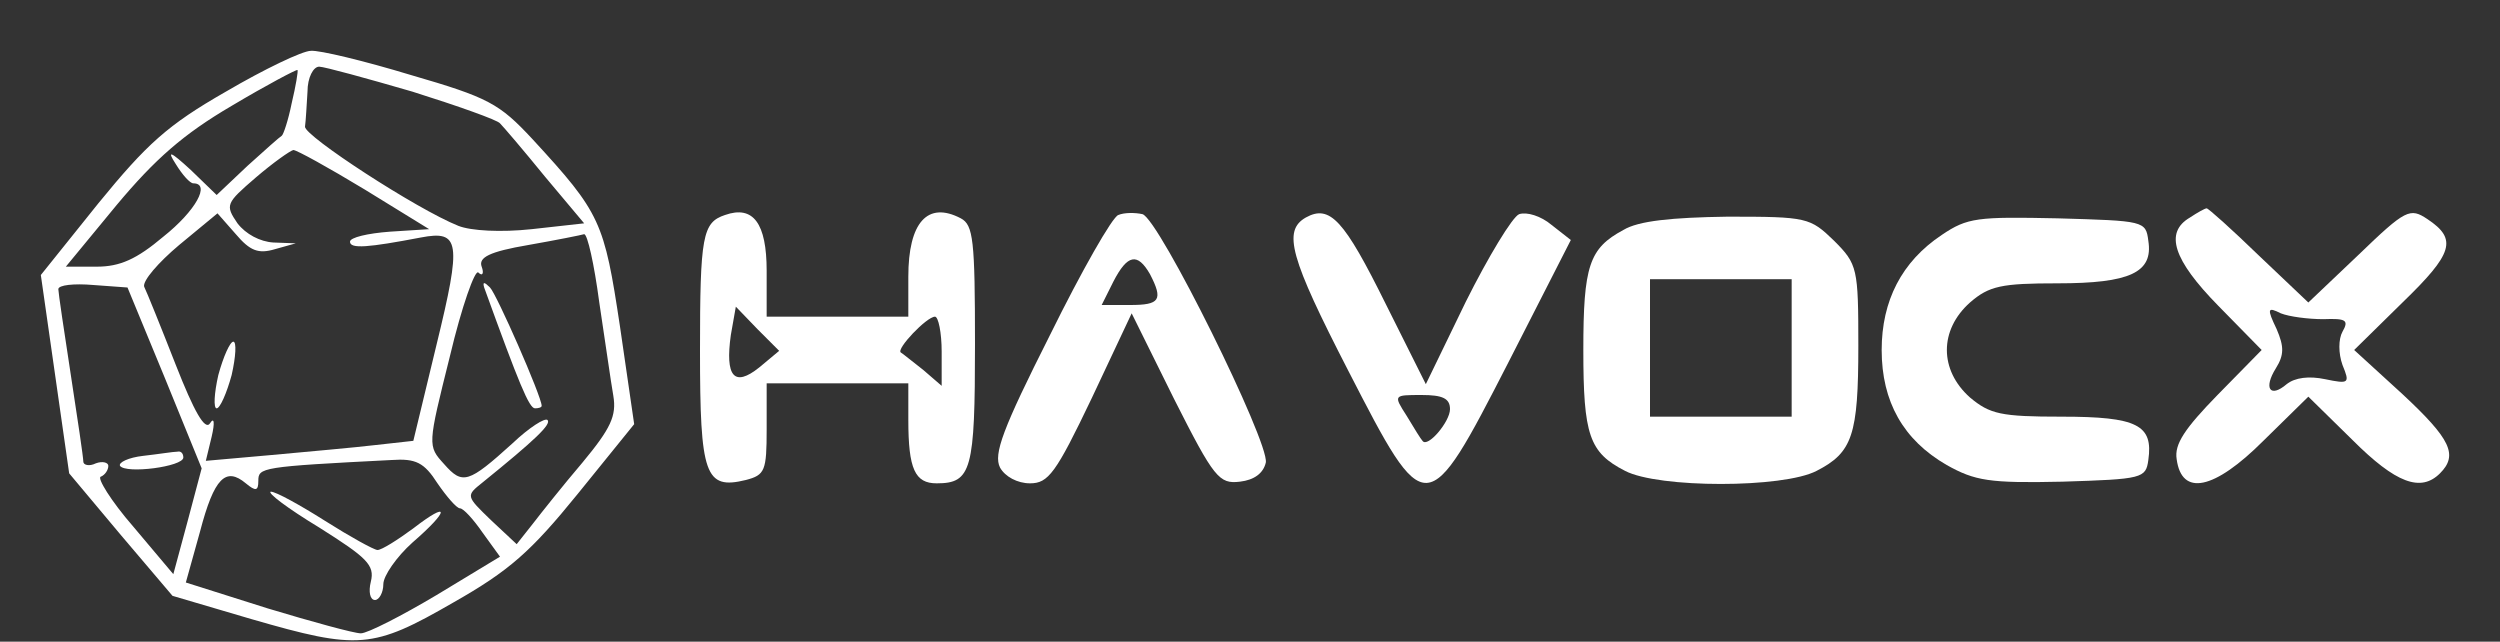
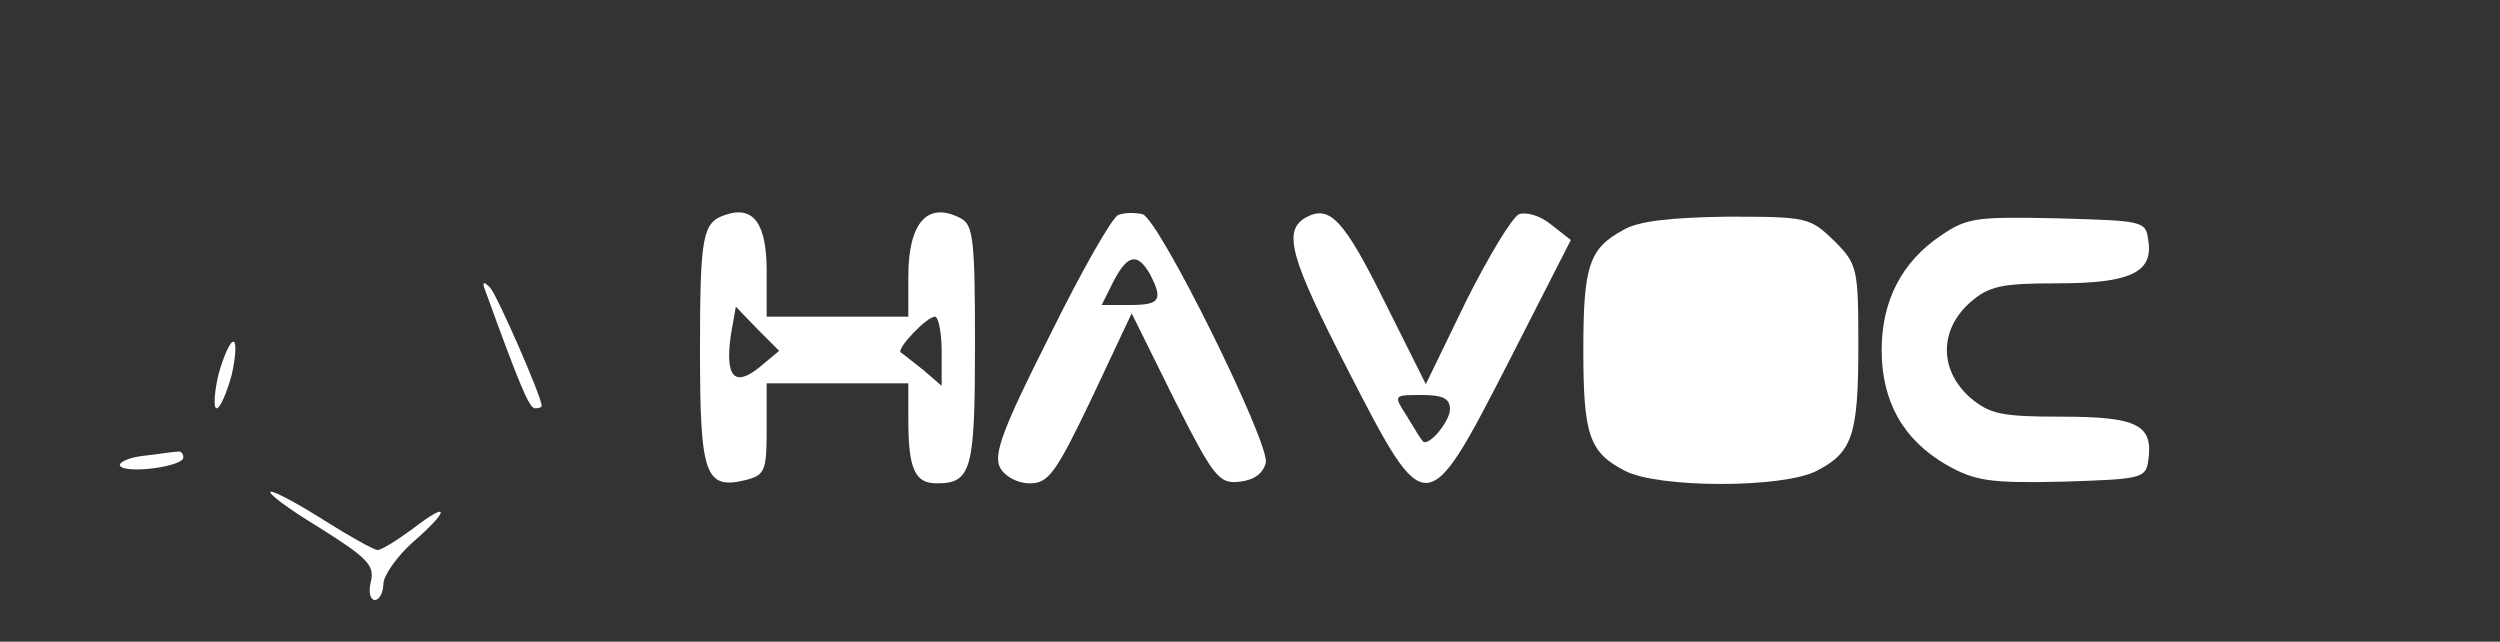
<svg xmlns="http://www.w3.org/2000/svg" version="1.0" width="300pt" height="77pt" viewBox="0 0 300 77" preserveAspectRatio="xMidYMid meet">
  <rect x="0" y="0" width="300" height="77" fill="#333333" stroke="none" />
  <g transform="translate(0,77) scale(0.1,-0.1)" fill="#ffffff" stroke="none">
-     <path d="M271 660 c-70 -40 -95 -63 -153 -134 l-69 -86 17 -119 17 -119 62 -74 62 -73 95 -28 c128 -37 145 -36 242 20 67 38 93 61 149 130 l68 84 -17 117 c-19 126 -23 136 -105 225 -40 43 -53 50 -146 77 -56 17 -110 30 -120 29 -10 0 -56 -22 -102 -49z m79 -14 c-4 -20 -10 -38 -12 -39 -2 -1 -20 -17 -41 -36 l-37 -35 -31 30 c-25 23 -29 24 -18 7 8 -13 17 -23 21 -23 21 0 3 -33 -36 -64 -32 -27 -52 -36 -80 -36 l-37 0 61 74 c46 55 80 85 138 119 42 25 78 44 79 43 1 -1 -2 -19 -7 -40z m145 14 c54 -17 102 -34 105 -38 4 -4 28 -32 54 -64 l47 -56 -63 -7 c-37 -4 -73 -2 -88 4 -50 20 -185 108 -184 119 1 7 2 26 3 42 0 17 7 30 14 30 6 0 57 -14 112 -30z m-58 -117 l78 -48 -47 -3 c-27 -2 -48 -7 -48 -12 0 -9 22 -7 85 5 47 9 49 -5 19 -128 l-28 -116 -45 -5 c-25 -3 -82 -8 -125 -12 l-79 -7 7 29 c4 17 3 24 -2 16 -6 -9 -19 14 -41 70 -18 46 -35 88 -38 94 -2 7 17 29 42 50 l46 38 22 -25 c17 -20 27 -24 47 -18 l25 7 -27 1 c-16 1 -33 10 -43 23 -15 22 -14 24 22 55 21 18 41 32 45 33 4 0 42 -21 85 -47z m282 -135 c7 -46 14 -96 17 -113 4 -24 -3 -39 -37 -80 -23 -27 -50 -61 -60 -74 l-19 -24 -31 29 c-30 29 -30 29 -10 45 63 51 83 70 78 75 -3 3 -22 -9 -42 -28 -53 -48 -60 -50 -82 -25 -20 22 -20 22 7 130 14 59 30 104 34 100 5 -5 7 -1 4 7 -4 11 9 18 56 26 34 6 64 12 67 13 4 0 12 -36 18 -81z m-521 -92 l44 -108 -17 -64 -17 -63 -48 57 c-27 31 -44 59 -39 60 5 2 9 8 9 13 0 4 -7 6 -15 3 -8 -4 -15 -2 -15 2 0 5 -7 52 -15 104 -8 52 -15 99 -15 103 0 5 19 7 42 5 l41 -3 45 -109z m327 -126 c11 -16 23 -30 27 -30 4 0 16 -13 27 -29 l21 -29 -76 -46 c-42 -25 -83 -46 -91 -46 -8 0 -59 14 -112 30 l-98 31 17 61 c17 65 31 78 55 58 12 -10 15 -9 15 3 0 16 3 17 160 25 29 2 39 -3 55 -28z" />
    <path d="M262 320 c-5 -22 -6 -40 -2 -40 4 0 12 18 18 40 5 22 6 40 2 40 -4 0 -12 -18 -18 -40z" />
    <path d="M581 425 c42 -116 54 -145 61 -145 4 0 8 1 8 3 0 11 -54 134 -62 142 -7 7 -9 7 -7 0z" />
    <path d="M172 223 c-18 -2 -30 -8 -28 -12 7 -10 76 -1 76 10 0 5 -3 8 -7 7 -5 0 -23 -3 -41 -5z" />
    <path d="M383 137 c57 -36 67 -45 62 -65 -3 -12 -1 -22 5 -22 5 0 10 9 10 19 0 10 16 33 35 50 45 39 45 51 1 17 -19 -14 -38 -26 -43 -26 -4 0 -33 16 -63 35 -30 19 -59 35 -65 35 -5 -1 20 -20 58 -43z" />
    <path d="M870 512 c-27 -9 -30 -25 -30 -163 0 -149 6 -167 55 -155 23 6 25 11 25 61 l0 55 85 0 85 0 0 -44 c0 -59 8 -76 34 -76 42 0 46 16 46 167 0 125 -2 143 -17 151 -40 21 -63 -5 -63 -70 l0 -48 -85 0 -85 0 0 55 c0 57 -16 79 -50 67z m41 -183 c-30 -24 -41 -11 -34 39 l6 34 26 -27 26 -26 -24 -20z m219 19 l0 -41 -22 19 c-13 10 -25 20 -27 21 -6 4 31 43 41 43 4 0 8 -19 8 -42z" />
    <path d="M1342 512 c-7 -2 -44 -67 -82 -144 -57 -113 -68 -143 -60 -159 6 -11 21 -19 36 -19 22 0 31 12 74 102 l48 102 51 -103 c48 -95 54 -102 79 -99 17 2 28 10 31 23 4 25 -128 292 -148 298 -9 2 -22 2 -29 -1z m38 -71 c16 -31 12 -37 -24 -37 l-34 0 14 28 c17 33 29 35 44 9z" />
    <path d="M1567 509 c-28 -16 -19 -48 51 -184 93 -181 94 -181 192 10 l75 147 -23 18 c-13 11 -30 16 -39 13 -8 -3 -37 -51 -64 -105 l-48 -99 -48 96 c-50 101 -67 120 -96 104z m173 -230 c0 -15 -27 -47 -33 -38 -2 2 -10 15 -19 30 -16 25 -16 25 18 25 25 0 34 -4 34 -17z" />
-     <path d="M2628 509 c-31 -18 -20 -51 34 -106 l52 -53 -53 -54 c-39 -40 -52 -59 -49 -77 6 -45 45 -37 104 22 l54 53 53 -52 c52 -52 82 -63 105 -40 22 22 13 41 -45 95 l-58 53 58 57 c61 59 66 76 30 100 -21 14 -26 12 -83 -43 l-60 -57 -59 56 c-33 32 -61 57 -63 57 -2 0 -11 -5 -20 -11z m160 -122 c27 1 31 -1 23 -15 -5 -9 -5 -26 0 -40 9 -22 8 -23 -21 -17 -19 4 -36 2 -46 -6 -20 -17 -28 -5 -13 19 10 16 10 26 1 47 -12 25 -11 27 5 19 10 -4 33 -7 51 -7z" />
-     <path d="M1948 494 c-41 -22 -48 -43 -48 -144 0 -102 7 -123 50 -145 40 -21 190 -21 230 0 43 22 50 43 50 150 0 93 -1 98 -29 126 -29 28 -32 29 -128 29 -67 -1 -107 -5 -125 -16z m202 -141 l0 -83 -85 0 -85 0 0 83 0 82 85 0 85 0 0 -82z" />
+     <path d="M1948 494 c-41 -22 -48 -43 -48 -144 0 -102 7 -123 50 -145 40 -21 190 -21 230 0 43 22 50 43 50 150 0 93 -1 98 -29 126 -29 28 -32 29 -128 29 -67 -1 -107 -5 -125 -16z m202 -141 z" />
    <path d="M2330 488 c-48 -32 -72 -79 -72 -138 0 -62 26 -108 78 -138 34 -19 51 -22 139 -20 96 3 100 4 103 26 6 42 -13 52 -104 52 -73 0 -86 3 -110 23 -37 33 -37 81 0 114 23 20 38 23 105 23 87 0 115 13 109 51 -3 24 -5 24 -109 27 -96 2 -108 1 -139 -20z" />
  </g>
</svg>